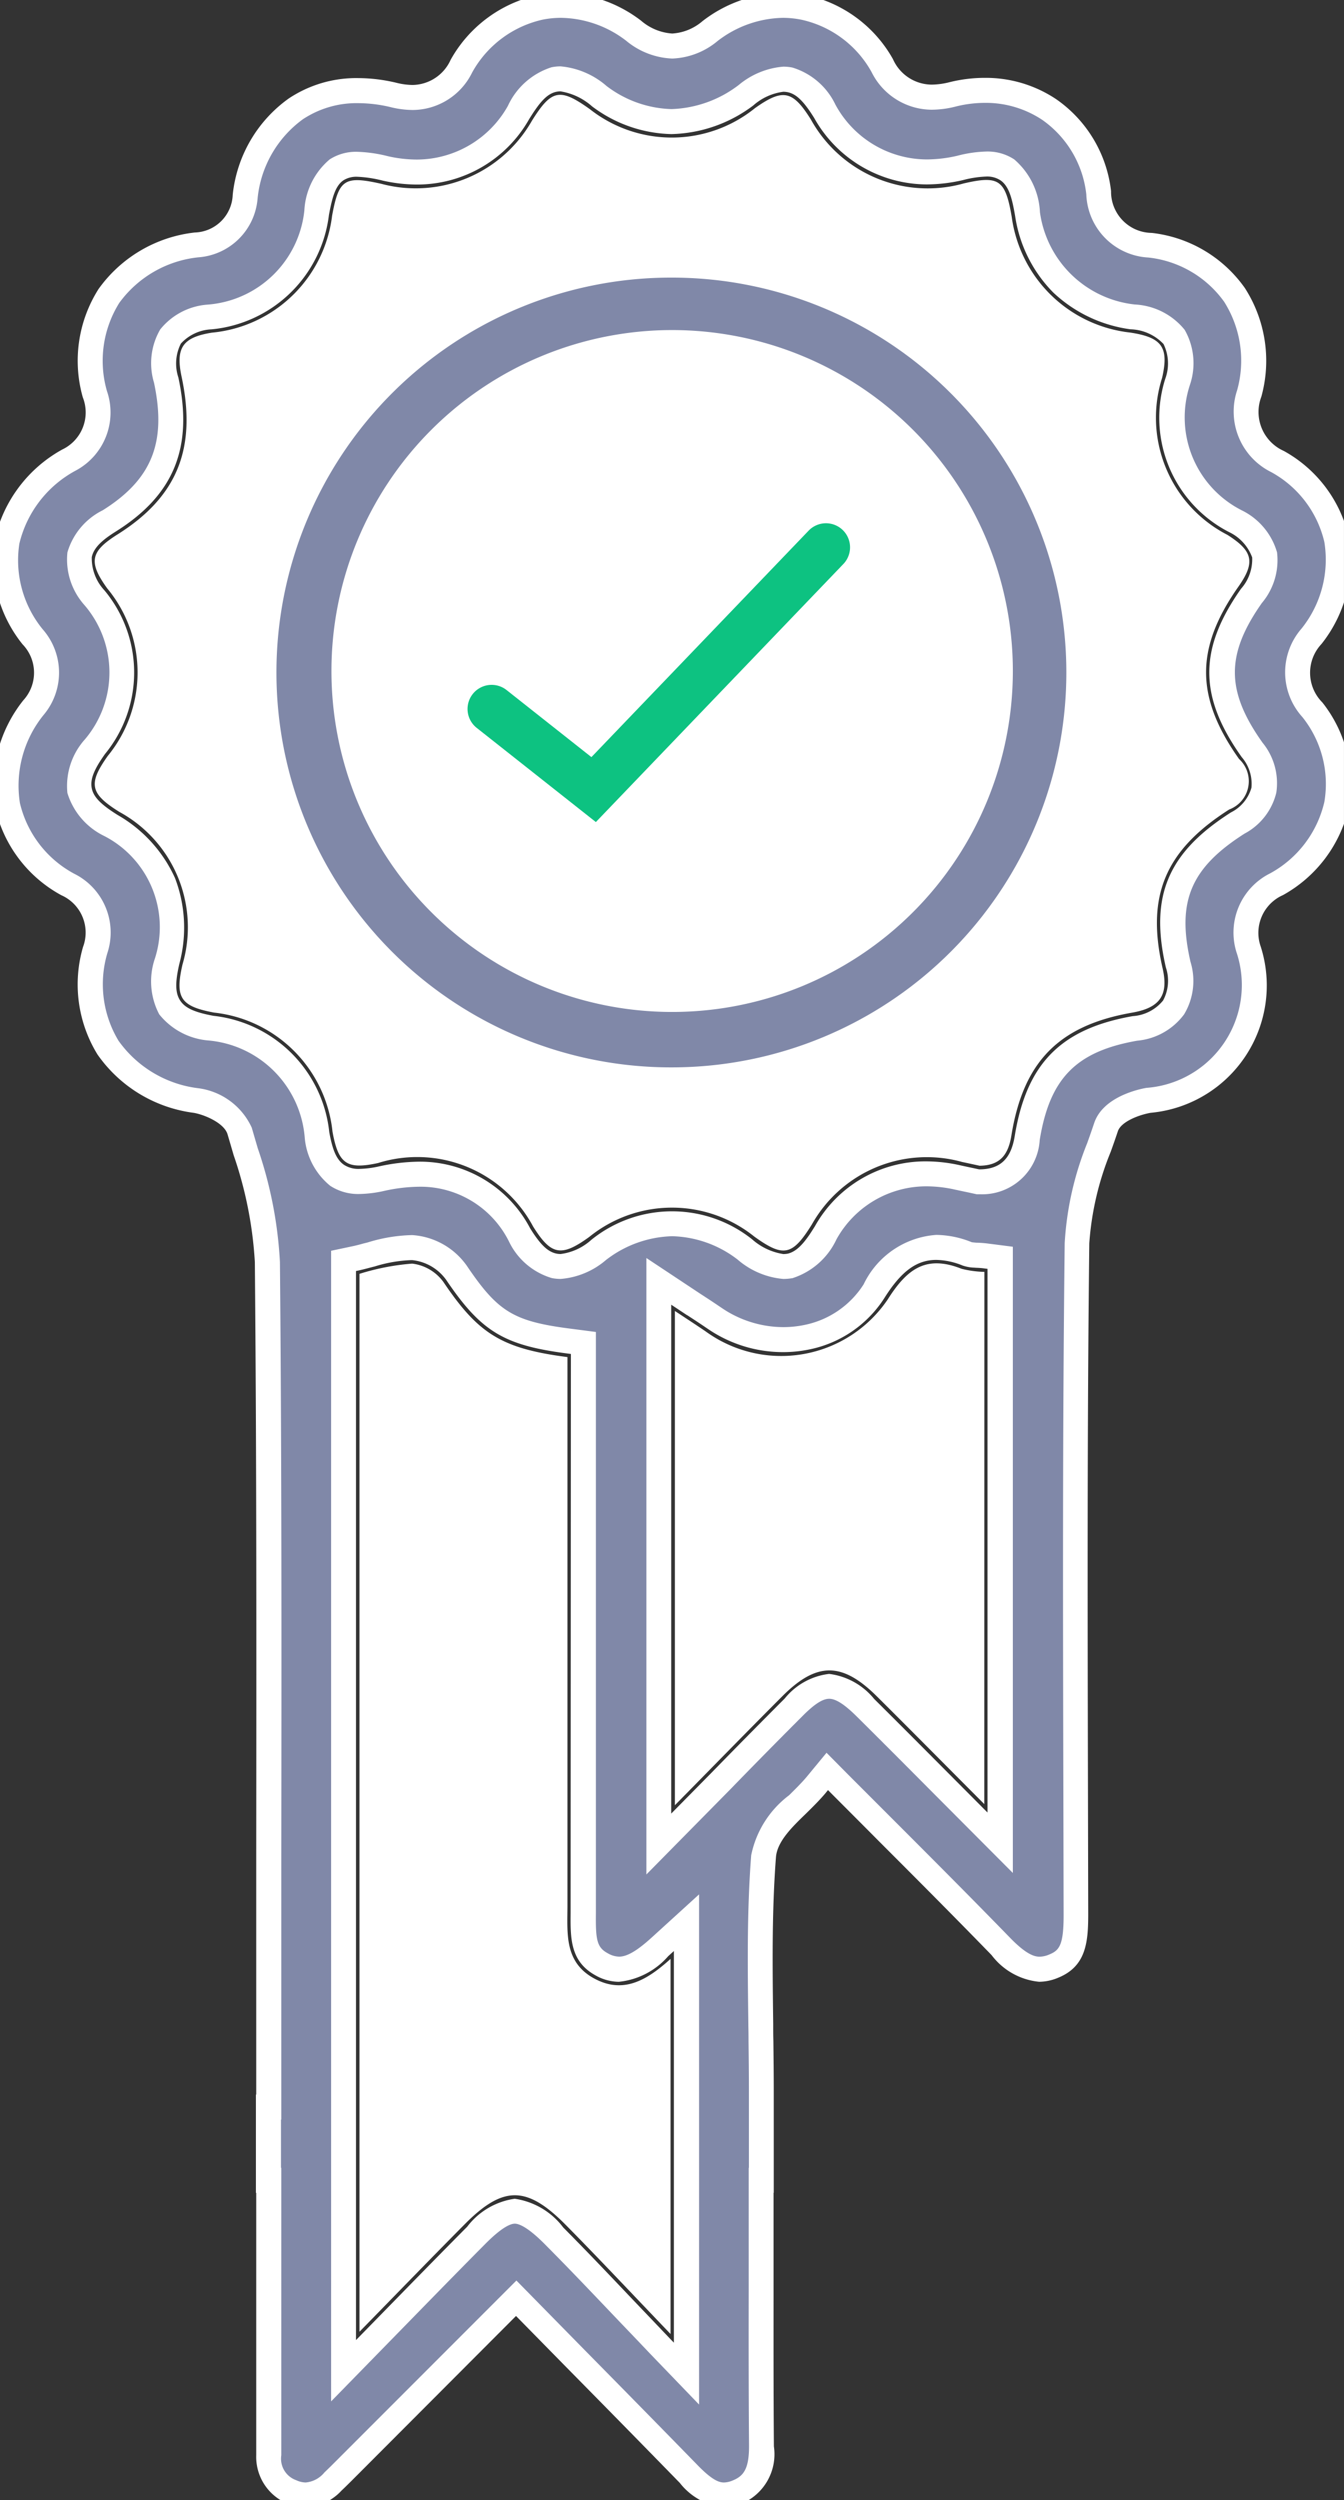
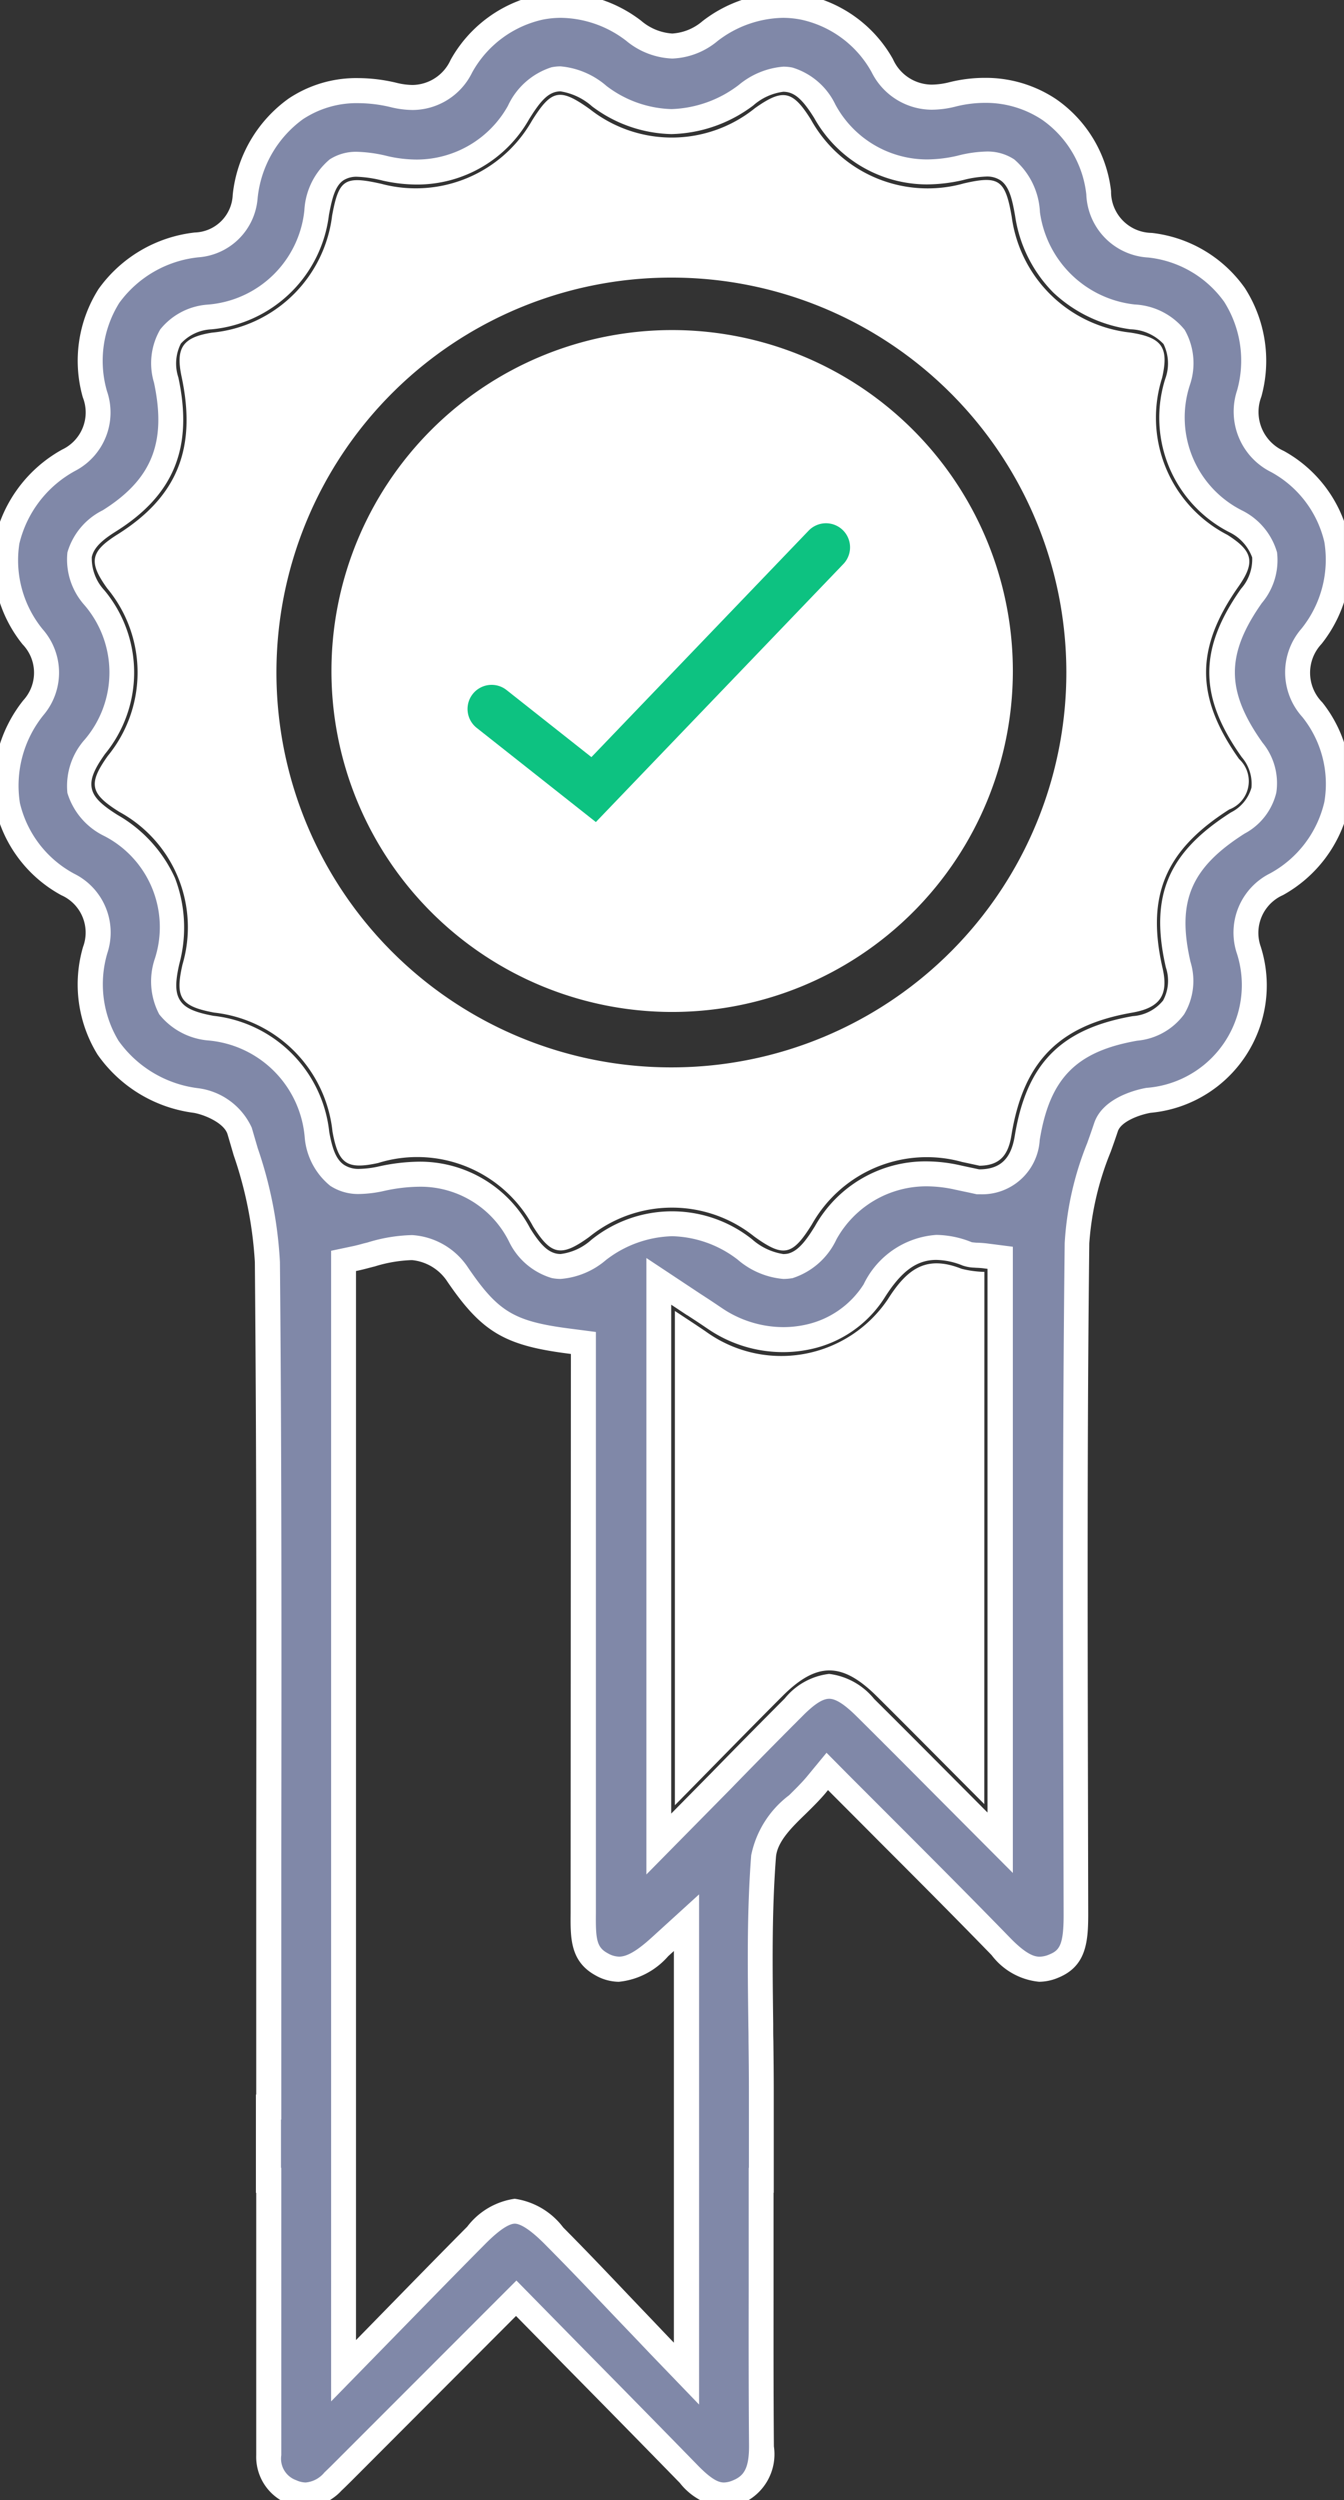
<svg xmlns="http://www.w3.org/2000/svg" id="Group_46522" data-name="Group 46522" width="53.779" height="99.974" viewBox="0 0 53.779 99.974">
  <rect x="0" y="0" width="53.779" height="99.974" fill="#333333" stroke="none" />
  <defs>
    <clipPath id="clip-path">
      <rect id="Rectangle_17169" data-name="Rectangle 17169" width="53.778" height="99.974" fill="none" />
    </clipPath>
  </defs>
  <g id="Group_46521" data-name="Group 46521" clip-path="url(#clip-path)">
    <path id="Path_53898" data-name="Path 53898" d="M52.8,28.667a2.167,2.167,0,0,1-.034-2.937,4.9,4.9,0,0,0,1-3.864,4.8,4.8,0,0,0-2.363-3.124,2.2,2.2,0,0,1-1.135-2.72,4.888,4.888,0,0,0-.591-3.949A4.788,4.788,0,0,0,46.3,10.092,2.132,2.132,0,0,1,44.251,8a4.685,4.685,0,0,0-1.972-3.324,4.758,4.758,0,0,0-3.864-.616,2.27,2.27,0,0,1-2.827-1.148,4.538,4.538,0,0,0-6.894-1.373,2.233,2.233,0,0,1-3.048-.017A4.7,4.7,0,0,0,21.9.583a4.779,4.779,0,0,0-3.15,2.346,2.21,2.21,0,0,1-2.708,1.156,4.835,4.835,0,0,0-3.923.557A4.938,4.938,0,0,0,10.1,8.154a2.06,2.06,0,0,1-1.947,1.925,4.979,4.979,0,0,0-3.507,2.045,4.859,4.859,0,0,0-.561,3.927,2.132,2.132,0,0,1-1.041,2.635A4.987,4.987,0,0,0,.577,21.921a4.846,4.846,0,0,0,1.02,3.83,2.124,2.124,0,0,1,.03,2.831A4.976,4.976,0,0,0,.594,32.5,4.817,4.817,0,0,0,3,35.654a2.127,2.127,0,0,1,1.1,2.618,4.859,4.859,0,0,0,.51,3.9A5.075,5.075,0,0,0,8.13,44.291c.412.072,1.53.438,1.751,1.22l.242.829a16.312,16.312,0,0,1,.867,4.412c.072,7.885.064,15.905.055,23.663q-.006,3.915,0,7.838V84.54h-.013v2.929h.013v4.79c0,2.07,0,4.136,0,6.2a1.46,1.46,0,0,0,2.567,1.054c.234-.221.463-.455.693-.684l6.639-6.648L23.317,94.6c1.534,1.556,3.035,3.082,4.531,4.616.778.795,1.258.978,1.913.723.71-.281.99-.795.99-1.832v-.047c-.017-2.079-.017-4.191-.013-6.236,0-.837,0-1.67,0-2.5V87.468h.008V83.9c0-.888-.013-1.764-.021-2.631-.03-2.325-.06-4.523.111-6.758A3.606,3.606,0,0,1,32.2,72.434c.259-.255.523-.514.735-.769l.446-.544.5.5q.963.963,1.9,1.9c1.573,1.573,3.056,3.06,4.544,4.591.85.876,1.407,1.08,2.121.786.761-.31.888-.893.884-2.078l-.008-4.042c-.017-7.468-.038-15.191.051-22.787a12.333,12.333,0,0,1,.9-3.868c.094-.259.183-.514.268-.769.268-.8,1.556-1.05,1.7-1.075a4.618,4.618,0,0,0,4-6.031,2.142,2.142,0,0,1,1.118-2.61,4.866,4.866,0,0,0,2.4-3.184,4.772,4.772,0,0,0-.969-3.791M27.759,95.2l-1.1-1.143c-.493-.519-.965-1.012-1.42-1.488-.956-1-1.857-1.951-2.767-2.865-.672-.684-1.177-1-1.585-1s-.893.306-1.547.969c-.893.9-1.777,1.8-2.742,2.788l-2.563,2.623V50.706l.506-.106c.2-.043.391-.1.591-.149a5.917,5.917,0,0,1,1.662-.276,2.4,2.4,0,0,1,1.764,1.012c1.326,1.959,2.087,2.419,4.518,2.729l.557.072V76.464l0,.319c-.013,1.046.017,1.653.731,2.049s1.335.217,2.334-.693l1.067-.969ZM40.311,73.969l-2.453-2.461c-1.012-1.016-1.972-1.981-2.937-2.937-1.139-1.131-1.76-1.135-2.873-.017-.956.956-1.9,1.917-2.907,2.946l-2.491,2.525v-22.5l1.411.935c.3.191.565.37.829.548a4.826,4.826,0,0,0,3.677.752,4.163,4.163,0,0,0,2.7-1.849c.735-1.169,1.755-2.257,3.728-1.483a1.5,1.5,0,0,0,.383.055c.119,0,.247.013.374.03l.561.072Zm10.082-43.7a2.09,2.09,0,0,1,.472,1.611,2.056,2.056,0,0,1-1.046,1.313c-2.346,1.492-2.992,3.031-2.385,5.666a2.12,2.12,0,0,1-.183,1.7,2.163,2.163,0,0,1-1.547.842c-2.665.468-3.876,1.7-4.314,4.387a1.808,1.808,0,0,1-1.9,1.747h-.072l-.255-.055c-.166-.034-.344-.072-.519-.111a4.656,4.656,0,0,0-5.317,2.2c-.374.6-.795,1.2-1.441,1.33a1.619,1.619,0,0,1-.251.021,2.812,2.812,0,0,1-1.539-.68,4.646,4.646,0,0,0-5.853.017,2.339,2.339,0,0,1-1.777.638c-.582-.115-.978-.578-1.39-1.241a4.621,4.621,0,0,0-5.517-2.244,2.3,2.3,0,0,1-1.777-.128,2.3,2.3,0,0,1-.812-1.636A4.733,4.733,0,0,0,8.742,41.4a2.34,2.34,0,0,1-1.666-.833,2.338,2.338,0,0,1-.1-1.857A4.6,4.6,0,0,0,4.734,33.3c-.672-.421-1.143-.82-1.258-1.4a2.306,2.306,0,0,1,.616-1.755,4.627,4.627,0,0,0-.026-5.959,2.272,2.272,0,0,1-.591-1.713,2.276,2.276,0,0,1,1.19-1.356c2.147-1.347,2.827-3.031,2.274-5.628a2.213,2.213,0,0,1,.174-1.743,2.2,2.2,0,0,1,1.56-.782,4.716,4.716,0,0,0,4.285-4.17,2.439,2.439,0,0,1,.8-1.717A2.517,2.517,0,0,1,15.7,7.019a4.714,4.714,0,0,0,5.334-2.236c.387-.621.791-1.19,1.42-1.318a2.421,2.421,0,0,1,1.811.667,4.67,4.67,0,0,0,5.87-.043,2.317,2.317,0,0,1,1.755-.612c.578.115.978.587,1.394,1.254A4.714,4.714,0,0,0,38.712,7a2.372,2.372,0,0,1,1.879.072A2.475,2.475,0,0,1,41.4,8.855a4.775,4.775,0,0,0,4.208,4.1,2.3,2.3,0,0,1,1.658.8,2.214,2.214,0,0,1,.149,1.777,4.645,4.645,0,0,0,2.325,5.6,2.241,2.241,0,0,1,1.152,1.339,2.188,2.188,0,0,1-.531,1.645c-1.573,2.24-1.564,3.906.03,6.151" transform="translate(-0.288 -0.287)" fill="#8088a8" />
    <path id="Path_53899" data-name="Path 53899" d="M22.739,0a5.367,5.367,0,0,1,3.205,1.117,2.127,2.127,0,0,0,1.243.511,2.049,2.049,0,0,0,1.206-.492A5.387,5.387,0,0,1,31.624,0a4.8,4.8,0,0,1,.924.09,5.232,5.232,0,0,1,3.47,2.56A1.71,1.71,0,0,0,37.57,3.671a3.022,3.022,0,0,0,.723-.1A5.858,5.858,0,0,1,39.7,3.4h0a5.073,5.073,0,0,1,2.863.862A5.182,5.182,0,0,1,44.746,7.93,1.647,1.647,0,0,0,46.374,9.6a5.28,5.28,0,0,1,3.723,2.2,5.379,5.379,0,0,1,.663,4.348,1.706,1.706,0,0,0,.9,2.171,5.279,5.279,0,0,1,2.6,3.456,5.386,5.386,0,0,1-1.091,4.259,1.68,1.68,0,0,0,.032,2.341,5.262,5.262,0,0,1,1.059,4.189,5.356,5.356,0,0,1-2.636,3.515,1.65,1.65,0,0,0-.886,2.068,5.113,5.113,0,0,1-4.406,6.636c-.438.075-1.182.343-1.315.741-.081.242-.169.5-.271.779l-.013.037A11.823,11.823,0,0,0,43.875,50c-.086,7.349-.069,14.827-.053,22.059l.01,4.765c0,1.122-.083,2.089-1.2,2.543a1.989,1.989,0,0,1-.764.163,2.712,2.712,0,0,1-1.9-1.064c-1.508-1.552-3.008-3.054-4.539-4.585-.623-.628-1.241-1.245-1.894-1.9l-.115-.116-.095.116c-.231.277-.506.548-.771.809-.575.556-1.167,1.128-1.217,1.761-.167,2.194-.139,4.361-.11,6.656v.057c0,.212,0,.424.007.636.007.652.015,1.327.015,2v4.066h-.008v1.353c0,.82,0,1.667,0,2.506,0,1.733-.005,4.009.013,6.229v.051a2.144,2.144,0,0,1-1.307,2.3,1.9,1.9,0,0,1-.7.142,2.584,2.584,0,0,1-1.758-.98c-1.314-1.347-2.71-2.77-4.53-4.615l-2.023-2.059L14.519,99.32c-.184.184-.374.375-.567.557a2.086,2.086,0,0,1-1.439.671,2.02,2.02,0,0,1-1.972-2.088c0-1.377,0-2.777,0-4.131q0-1.034,0-2.07v-4.29h-.013V84.04h.013V82.253c0-2.571,0-5.229,0-7.839.008-7.742.017-15.748-.055-23.657a15.893,15.893,0,0,0-.847-4.275l-.243-.83c-.133-.469-.95-.8-1.358-.868a5.563,5.563,0,0,1-3.852-2.337,5.346,5.346,0,0,1-.576-4.294,1.633,1.633,0,0,0-.868-2.07A5.3,5.3,0,0,1,.1,32.6a5.468,5.468,0,0,1,1.121-4.311,1.632,1.632,0,0,0-.03-2.238A5.328,5.328,0,0,1,.086,21.825,5.475,5.475,0,0,1,2.781,18.26,1.64,1.64,0,0,0,3.6,16.171a5.352,5.352,0,0,1,.631-4.327,5.474,5.474,0,0,1,3.849-2.26A1.566,1.566,0,0,0,9.6,8.078a5.418,5.418,0,0,1,2.239-3.851,4.867,4.867,0,0,1,2.782-.817A6.637,6.637,0,0,1,16.16,3.6a2.781,2.781,0,0,0,.643.085,1.7,1.7,0,0,0,1.519-1.01A5.273,5.273,0,0,1,21.8.093,4.752,4.752,0,0,1,22.739,0Zm4.449,2.628a3.067,3.067,0,0,1-1.841-.709A4.375,4.375,0,0,0,22.739,1,3.753,3.753,0,0,0,22,1.073a4.289,4.289,0,0,0-2.819,2.112,2.665,2.665,0,0,1-2.378,1.5,3.773,3.773,0,0,1-.876-.112,5.636,5.636,0,0,0-1.3-.161,3.886,3.886,0,0,0-2.223.646,4.451,4.451,0,0,0-1.809,3.171,2.564,2.564,0,0,1-2.37,2.347A4.49,4.49,0,0,0,5.06,12.4a4.368,4.368,0,0,0-.491,3.529A2.632,2.632,0,0,1,3.3,19.113a4.507,4.507,0,0,0-2.236,2.906A4.358,4.358,0,0,0,2,25.454a2.624,2.624,0,0,1,.03,3.424,4.487,4.487,0,0,0-.945,3.52A4.332,4.332,0,0,0,3.26,35.225a2.624,2.624,0,0,1,1.326,3.166A4.377,4.377,0,0,0,5.029,41.9a4.6,4.6,0,0,0,3.187,1.9,2.738,2.738,0,0,1,2.145,1.576l.241.825a16.638,16.638,0,0,1,.887,4.548c.073,7.914.064,15.922.055,23.667,0,2.61,0,5.267,0,7.837V85.04h-.013v1.929h.013v5.29q0,1.035,0,2.069c0,1.355,0,2.756,0,4.133a.911.911,0,0,0,.6,1,.935.935,0,0,0,.373.09,1.091,1.091,0,0,0,.751-.4c.182-.172.367-.358.546-.537l.138-.138,7-7,2.73,2.779c1.82,1.845,3.218,3.27,4.532,4.617.586.6.856.679,1.043.679a.922.922,0,0,0,.331-.073c.435-.172.672-.441.672-1.366v-.047c-.018-2.22-.016-4.5-.013-6.237,0-.838,0-1.684,0-2.5V86.968h.008V83.9c0-.669-.007-1.341-.015-1.991q0-.319-.007-.635v-.055c-.03-2.317-.058-4.506.113-6.746a4,4,0,0,1,1.515-2.4c.245-.241.5-.494.7-.73l.8-.97.892.9c.654.654,1.272,1.272,1.9,1.9,1.532,1.532,3.034,3.038,4.548,4.594.654.674.978.76,1.188.76a1.019,1.019,0,0,0,.385-.088c.4-.164.579-.366.574-1.614l-.01-4.765c-.017-7.235-.034-14.717.053-22.072A12.565,12.565,0,0,1,43.79,46l.016-.046c.1-.275.185-.523.264-.758.354-1.061,1.807-1.361,2.094-1.41a4.123,4.123,0,0,0,3.6-5.425,2.645,2.645,0,0,1,1.349-3.153,4.373,4.373,0,0,0,2.167-2.851,4.278,4.278,0,0,0-.88-3.4,2.661,2.661,0,0,1-.035-3.532,4.4,4.4,0,0,0,.915-3.469,4.3,4.3,0,0,0-2.129-2.793A2.7,2.7,0,0,1,49.788,15.9a4.394,4.394,0,0,0-.519-3.55,4.3,4.3,0,0,0-3.034-1.766,2.624,2.624,0,0,1-2.479-2.524A4.2,4.2,0,0,0,42,5.085,4.077,4.077,0,0,0,39.7,4.4h0a4.854,4.854,0,0,0-1.162.145,3.955,3.955,0,0,1-.964.129,2.7,2.7,0,0,1-2.411-1.506,4.247,4.247,0,0,0-2.8-2.091A3.8,3.8,0,0,0,31.624,1a4.4,4.4,0,0,0-2.63.933A2.993,2.993,0,0,1,27.188,2.628Zm-4.472.312a3.244,3.244,0,0,1,1.843.786,4.485,4.485,0,0,0,2.6.923,4.672,4.672,0,0,0,2.693-.967,3.187,3.187,0,0,1,1.781-.73,1.857,1.857,0,0,1,.361.036,2.81,2.81,0,0,1,1.721,1.48,4.173,4.173,0,0,0,3.661,2.194A5.5,5.5,0,0,0,38.6,6.514a5.084,5.084,0,0,1,1.154-.168,1.944,1.944,0,0,1,1.114.312A2.953,2.953,0,0,1,41.9,8.77a4.3,4.3,0,0,0,3.791,3.692,2.741,2.741,0,0,1,2,1.013,2.691,2.691,0,0,1,.222,2.167,4.163,4.163,0,0,0,2.1,5.069,2.706,2.706,0,0,1,1.375,1.664,2.661,2.661,0,0,1-.612,2.03c-1.442,2.055-1.435,3.513.028,5.574a2.557,2.557,0,0,1,.555,2,2.524,2.524,0,0,1-1.27,1.64c-2.155,1.37-2.721,2.713-2.164,5.13a2.591,2.591,0,0,1-.254,2.094,2.625,2.625,0,0,1-1.88,1.057c-2.444.429-3.5,1.506-3.9,3.974a2.307,2.307,0,0,1-2.39,2.167h-.13l-.3-.066c-.154-.032-.33-.069-.523-.111h-.005a5.285,5.285,0,0,0-1.184-.141,4.111,4.111,0,0,0-3.6,2.119A2.928,2.928,0,0,1,31.983,51.4l-.019,0a2.122,2.122,0,0,1-.329.027,3.216,3.216,0,0,1-1.831-.774,4.464,4.464,0,0,0-2.618-.935,4.514,4.514,0,0,0-2.65.951,3.164,3.164,0,0,1-1.813.757,1.89,1.89,0,0,1-.349-.033,2.774,2.774,0,0,1-1.722-1.468,3.952,3.952,0,0,0-3.569-2.186,6.763,6.763,0,0,0-1.418.166,4.873,4.873,0,0,1-.99.125,2.043,2.043,0,0,1-1.17-.325,2.788,2.788,0,0,1-1.026-1.963,4.242,4.242,0,0,0-3.83-3.849,2.813,2.813,0,0,1-1.99-1.048A2.824,2.824,0,0,1,6.491,38.6,4.1,4.1,0,0,0,4.469,33.72a2.828,2.828,0,0,1-1.484-1.725,2.789,2.789,0,0,1,.7-2.143,4.134,4.134,0,0,0-.025-5.378,2.733,2.733,0,0,1-.674-2.1A2.734,2.734,0,0,1,4.4,20.69c1.965-1.233,2.559-2.711,2.051-5.1A2.686,2.686,0,0,1,6.7,13.459a2.675,2.675,0,0,1,1.9-.992A4.213,4.213,0,0,0,12.467,8.7a2.854,2.854,0,0,1,1.018-2.043,1.947,1.947,0,0,1,1.1-.3,5.717,5.717,0,0,1,1.226.176,5.265,5.265,0,0,0,1.155.134,4.188,4.188,0,0,0,3.646-2.148,2.887,2.887,0,0,1,1.744-1.542A1.823,1.823,0,0,1,22.716,2.94Zm4.441,2.709A5.46,5.46,0,0,1,23.979,4.54a2.5,2.5,0,0,0-1.263-.6.806.806,0,0,0-.16.016c-.4.08-.7.461-1.093,1.092a5.144,5.144,0,0,1-4.494,2.618,6.264,6.264,0,0,1-1.375-.159,4.914,4.914,0,0,0-1.006-.152.97.97,0,0,0-.552.138c-.316.211-.45.651-.586,1.39a5.227,5.227,0,0,1-4.7,4.573,1.764,1.764,0,0,0-1.225.57,1.77,1.77,0,0,0-.1,1.354c.6,2.8-.174,4.7-2.5,6.158-.452.284-.882.605-.965,1.029a1.876,1.876,0,0,0,.506,1.325,5.134,5.134,0,0,1,.027,6.54c-.454.636-.6,1.019-.534,1.369s.359.65,1.033,1.072A5.534,5.534,0,0,1,7.292,35.4a5.559,5.559,0,0,1,.174,3.419c-.175.758-.166,1.171.03,1.473s.575.474,1.337.614a5.237,5.237,0,0,1,4.631,4.654c.135.743.3,1.111.6,1.311a1.066,1.066,0,0,0,.613.155,3.952,3.952,0,0,0,.78-.1,7.753,7.753,0,0,1,1.627-.189A4.976,4.976,0,0,1,21.5,49.4c.411.661.709.945,1.062,1.015a.867.867,0,0,0,.16.015,2.256,2.256,0,0,0,1.226-.566,5.143,5.143,0,0,1,6.44-.018,2.444,2.444,0,0,0,1.246.586,1.1,1.1,0,0,0,.163-.014c.447-.094.79-.6,1.1-1.1a5.067,5.067,0,0,1,4.445-2.593,6.283,6.283,0,0,1,1.406.166c.188.041.36.078.51.109l.208.045h.019c.823-.007,1.258-.416,1.406-1.327.472-2.9,1.84-4.293,4.721-4.8a1.709,1.709,0,0,0,1.216-.625,1.667,1.667,0,0,0,.112-1.319c-.657-2.85.073-4.589,2.6-6.2a1.6,1.6,0,0,0,.823-.987,1.632,1.632,0,0,0-.39-1.228c-1.719-2.421-1.728-4.307-.03-6.725a1.773,1.773,0,0,0,.45-1.258,1.818,1.818,0,0,0-.928-1.015,5.142,5.142,0,0,1-2.547-6.136,1.772,1.772,0,0,0-.073-1.383,1.9,1.9,0,0,0-1.321-.588,5.582,5.582,0,0,1-3.09-1.47A5.483,5.483,0,0,1,40.91,8.939c-.116-.674-.234-1.208-.6-1.449a.969.969,0,0,0-.56-.144,4.247,4.247,0,0,0-.929.142,6.5,6.5,0,0,1-1.452.173A5.179,5.179,0,0,1,32.865,5c-.419-.671-.718-.959-1.067-1.028a.844.844,0,0,0-.166-.016,2.248,2.248,0,0,0-1.2.546A5.644,5.644,0,0,1,27.157,5.649Zm10.6,44.016a3.908,3.908,0,0,1,1.416.293c.038.007.131.015.194.02l.038,0c.151.006.285.017.411.033l1,.128V75.179L37.448,71.8c-.994-1-1.933-1.941-2.879-2.879-.486-.482-.836-.707-1.1-.707s-.593.212-1.067.688c-.943.943-1.893,1.905-2.9,2.942l-3.349,3.395V50.59l2.185,1.448c.266.171.523.341.836.553a4.4,4.4,0,0,0,2.454.762,4.162,4.162,0,0,0,.841-.085,3.666,3.666,0,0,0,2.377-1.626A3.491,3.491,0,0,1,37.757,49.665ZM38.8,50.888a2.917,2.917,0,0,0-1.047-.223c-.784,0-1.4.452-2.068,1.51a4.659,4.659,0,0,1-3.02,2.072,5.166,5.166,0,0,1-1.045.106,5.333,5.333,0,0,1-3.016-.935c-.305-.207-.558-.374-.817-.541l-.006,0-.635-.421V72.805l1.635-1.657c1.012-1.038,1.964-2,2.91-2.948a2.683,2.683,0,0,1,1.774-.981,2.76,2.76,0,0,1,1.8,1c.948.94,1.888,1.884,2.883,2.883l1.654,1.66V51.022l-.125-.016c-.1-.013-.206-.022-.328-.026l-.07-.005A1.583,1.583,0,0,1,38.8,50.888ZM16.742,49.674H16.8a2.9,2.9,0,0,1,2.172,1.233c1.247,1.842,1.87,2.218,4.166,2.511l.994.129V76.47l0,.319c-.013,1.065.041,1.366.473,1.6a.95.95,0,0,0,.456.136c.32,0,.721-.235,1.3-.761l1.9-1.729v20.4L26.3,94.4c-.4-.422-.786-.825-1.16-1.215l-.43-.451c-.894-.938-1.739-1.824-2.591-2.68-.728-.741-1.083-.852-1.231-.852s-.487.107-1.191.82c-.809.813-1.617,1.639-2.472,2.513l-3.688,3.774V50.3l.9-.19c.124-.027.253-.061.39-.1L15,49.967A6.461,6.461,0,0,1,16.742,49.674Zm6.39,4.752-.121-.016c-2.559-.327-3.469-.877-4.868-2.944a1.914,1.914,0,0,0-1.36-.792h-.041a5.56,5.56,0,0,0-1.479.259l-.009,0-.173.045c-.141.037-.287.076-.436.108l-.112.024V93.858l1.974-2.019c.857-.876,1.666-1.7,2.477-2.517a2.9,2.9,0,0,1,1.9-1.116,2.96,2.96,0,0,1,1.942,1.149c.857.861,1.706,1.751,2.6,2.693l.429.45c.374.391.76.795,1.159,1.215l.239.248V78.3l-.231.21a3.021,3.021,0,0,1-1.972,1.021,1.934,1.934,0,0,1-.937-.259c-1.016-.562-1-1.5-.992-2.494l0-.316Z" transform="translate(-0.288 -0.287)" fill="#fff" />
    <path id="Path_53900" data-name="Path 53900" d="M44.335,51.741c-.216-.047-.456-.1-.7-.151a5.276,5.276,0,0,0-6.006,2.49c-.783,1.263-1.138,1.338-2.313.49a5.263,5.263,0,0,0-6.6.018c-1.121.812-1.528.735-2.249-.423a5.259,5.259,0,0,0-6.2-2.533c-1.251.272-1.59.039-1.824-1.253a5.35,5.35,0,0,0-4.74-4.762c-1.344-.252-1.568-.594-1.262-1.924a5.254,5.254,0,0,0-2.526-6.1c-1.177-.734-1.258-1.123-.463-2.241a5.262,5.262,0,0,0-.026-6.7c-.757-1.055-.675-1.47.42-2.158,2.384-1.5,3.17-3.433,2.559-6.3-.247-1.158.042-1.579,1.211-1.764a5.353,5.353,0,0,0,4.812-4.682c.268-1.455.5-1.6,1.976-1.268a5.346,5.346,0,0,0,6.015-2.518c.788-1.261,1.117-1.327,2.32-.47a5.3,5.3,0,0,0,6.609-.04c1.118-.793,1.508-.713,2.24.46A5.342,5.342,0,0,0,43.7,12.463c1.413-.327,1.667-.15,1.922,1.342a5.381,5.381,0,0,0,4.741,4.621c1.274.193,1.553.588,1.277,1.806a5.268,5.268,0,0,0,2.608,6.281c1.033.653,1.128,1.1.439,2.08-1.716,2.444-1.73,4.4.03,6.883a1.208,1.208,0,0,1-.393,2.02c-2.566,1.633-3.33,3.455-2.666,6.348.248,1.08-.111,1.583-1.217,1.775-2.941.512-4.356,1.968-4.833,4.912-.125.769-.445,1.2-1.277,1.21M32.054,48.808A16.79,16.79,0,1,0,15.258,32a16.744,16.744,0,0,0,16.8,16.8" transform="translate(-5.138 -5.128)" fill="#fff" />
-     <path id="Path_53901" data-name="Path 53901" d="M33.841,161.576v-42.3a9.514,9.514,0,0,1,2.108-.409,1.81,1.81,0,0,1,1.248.731c1.387,2.052,2.3,2.664,4.966,3.006v1.262q0,10.326,0,20.652c0,1.109-.14,2.269,1.058,2.926,1.156.635,2.1.1,3.068-.777v15c-1.555-1.621-2.855-3.009-4.193-4.361-1.562-1.578-2.505-1.577-4.042-.03-1.327,1.337-2.637,2.691-4.212,4.3" transform="translate(-19.457 -68.34)" fill="#fff" />
    <path id="Path_53902" data-name="Path 53902" d="M75.907,140.468c-1.541-1.544-2.915-2.935-4.3-4.31s-2.4-1.382-3.771-.015c-1.387,1.387-2.754,2.791-4.31,4.37V120.749c.471.312.86.564,1.242.825a5.145,5.145,0,0,0,7.273-1.283c.79-1.252,1.554-1.781,2.955-1.229a4.092,4.092,0,0,0,.915.124Z" transform="translate(-36.521 -68.329)" fill="#fff" />
-     <path id="Path_53903" data-name="Path 53903" d="M40.6,57.342A16.79,16.79,0,1,1,57.357,40.5,16.758,16.758,0,0,1,40.6,57.342m-.025-4.215A12.585,12.585,0,1,0,28.011,40.549,12.538,12.538,0,0,0,40.58,53.126" transform="translate(-13.689 -13.662)" fill="#8088a8" />
    <path id="Path_53904" data-name="Path 53904" d="M40.584,58.342a17.79,17.79,0,0,1-.085-35.58h.041a17.79,17.79,0,1,1,.066,35.58Zm-.044-33.58H40.5a15.79,15.79,0,0,0,.081,31.58H40.6a15.79,15.79,0,0,0-.064-31.58Zm.048,29.364H40.58a13.633,13.633,0,1,1,.009,0Zm0-26.169v1A11.6,11.6,0,0,0,29.011,40.55,11.453,11.453,0,0,0,40.581,52.126h.007a11.585,11.585,0,0,0,0-23.169Z" transform="translate(-13.689 -13.662)" fill="#fff" />
    <path id="Path_53905" data-name="Path 53905" d="M46.265,58.8A12.585,12.585,0,1,1,58.846,46.228,12.52,12.52,0,0,1,46.265,58.8" transform="translate(-19.373 -19.336)" fill="#fff" />
    <path id="Path_53906" data-name="Path 53906" d="M49.15,61.172l-4.768-3.766a.964.964,0,0,1,1.195-1.513l3.395,2.682,8.691-9.055a.963.963,0,1,1,1.39,1.334Z" transform="translate(-25.307 -28.301)" fill="#0dc281" />
  </g>
</svg>